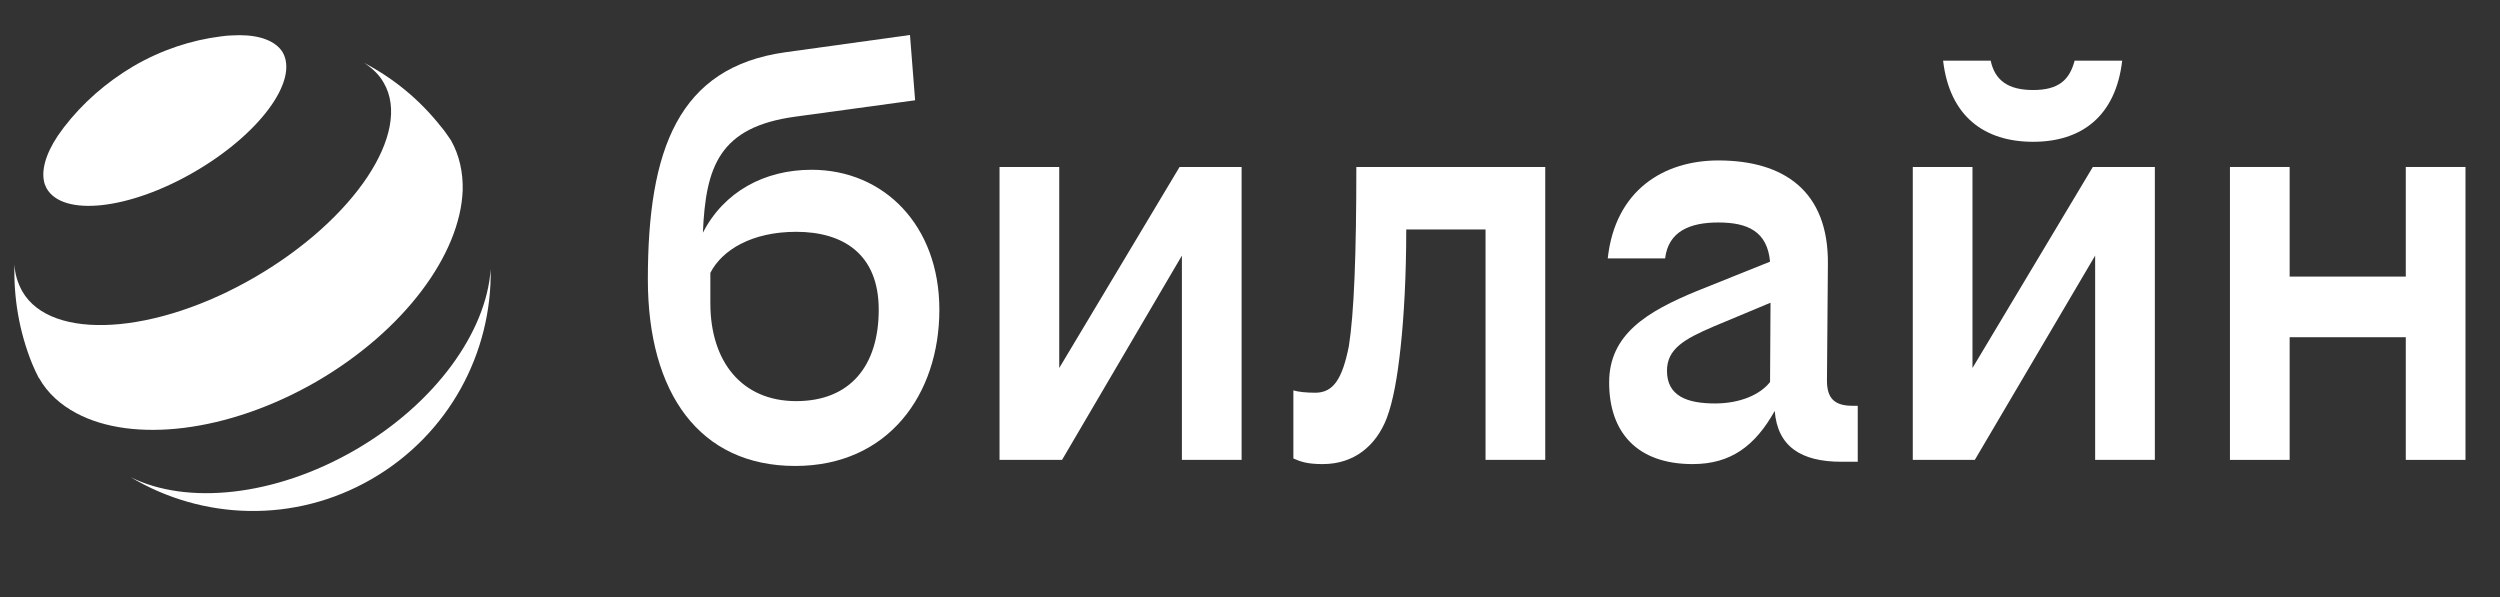
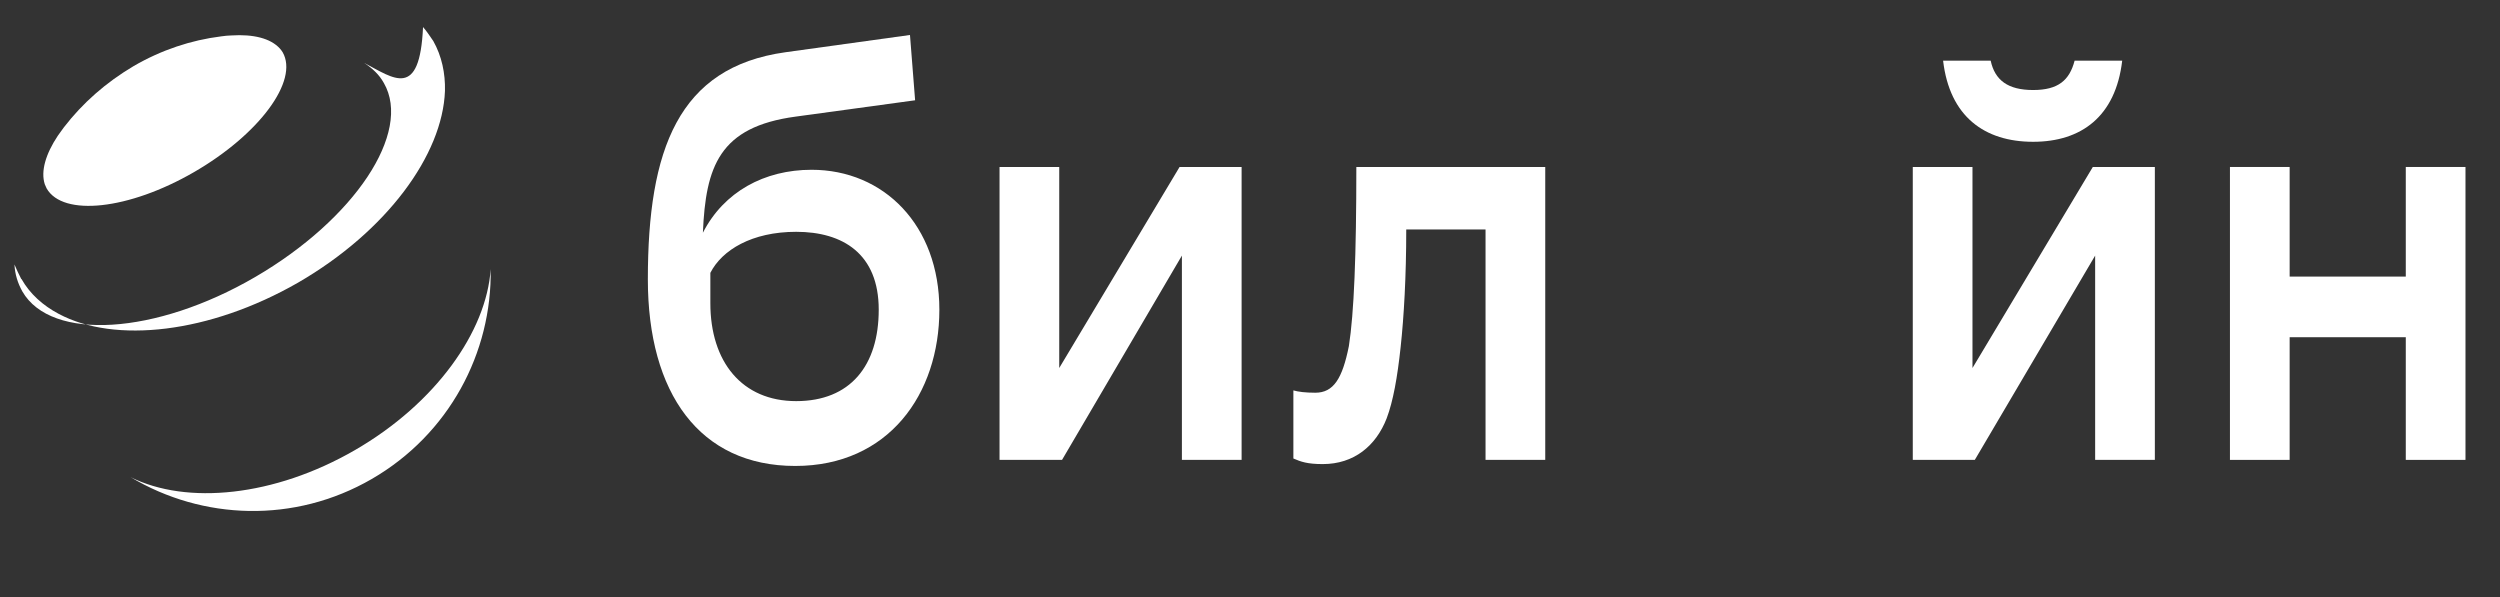
<svg xmlns="http://www.w3.org/2000/svg" version="1.1" id="Слой_1" x="0px" y="0px" viewBox="0 0 536 128" style="enable-background:new 0 0 536 128;" xml:space="preserve">
  <rect x="0" y="0" width="536" height="128" fill="#333333" stroke="none" />
  <style type="text/css"> .st0{fill:#FFFFFF;} </style>
  <g>
    <g>
      <path class="st0" d="M435.9,30.4c10.3,0,17.7-5.4,19.1-17.4h-10.2c-1.1,4.2-3.5,6.3-8.9,6.3c-5.4,0-8.2-2.1-9.1-6.3h-10.2 C418,25,425.5,30.4,435.9,30.4z" />
      <polygon class="st0" points="227.1,78.9 227.1,35.8 214.3,35.8 214.3,98.6 227.7,98.6 253.4,54.8 253.4,98.6 266.2,98.6 266.2,35.8 252.9,35.8 " />
      <path class="st0" d="M174,36.4c-10.1,0-18.8,4.7-23.3,13.5c0.6-14.2,3.5-22.7,19.9-24.9l25.6-3.5l-1.1-14l-26.7,3.7 c-23,3.2-29.5,20.9-29.5,48.7c0,24.4,11.1,40,31.6,40c20,0,30.9-15.4,30.9-33.5S189.5,36.4,174,36.4z M170.7,86 c-11.6,0-18.4-8.4-18.4-21v-6.5c2.5-4.9,8.9-8.8,18.4-8.8c10,0,17.7,4.7,17.7,16.7S182.3,86,170.7,86z" />
      <polygon class="st0" points="515.8,35.8 515.8,59.3 490.9,59.3 490.9,35.8 478.1,35.8 478.1,98.6 490.9,98.6 490.9,72.3 515.8,72.3 515.8,98.6 528.6,98.6 528.6,35.8 " />
      <polygon class="st0" points="422.9,78.9 422.9,35.8 410.1,35.8 410.1,98.6 423.4,98.6 449.2,54.8 449.2,98.6 462,98.6 462,35.8 448.7,35.8 " />
      <path class="st0" d="M289.2,74.2c-1.4,7-3.3,10-7.2,10c-2.1,0-3.7-0.2-4.7-0.5v14.6c1.6,0.7,3,1.2,6.3,1.2 c6.7,0,11.4-3.9,13.7-9.8c1.4-3.7,2.3-8.8,3-15.3c0.7-6.5,1.2-15.1,1.2-25.2h17v49.4h12.8V35.8h-40.5 C290.8,54.8,290.3,67.2,289.2,74.2z" />
-       <path class="st0" d="M391.7,81.6l0.2-24.9c0.2-15.8-9.5-22.3-23.5-22.3c-11.6,0-22.1,6.3-23.7,21H357c0.7-5.8,5.3-7.7,11.4-7.7 c6.3,0,10.5,1.9,11.1,8.4l-15.7,6.3c-10.7,4.4-18.8,9.3-18.8,19.6c0,10.7,6,17.5,17.9,17.5c8.2,0,13.4-3.9,17.6-11.4 c0.6,7.6,5.6,10.9,14.3,10.9h3.5V87h-1.1C393.3,87,391.7,85.4,391.7,81.6z M367.7,86.5c-6,0-10.3-1.6-10.3-7c0-4.7,3.7-6.8,10-9.5 l12.2-5.1l-0.1,17C377.4,84.6,373.1,86.5,367.7,86.5z" />
    </g>
    <g>
      <g>
        <path class="st0" d="M76.1,96.5c-17.3,10-36.1,11.8-48.1,5.8c15.4,9.2,35.1,10,51.7,0.4c16.6-9.6,25.8-27.1,25.5-45 C104.3,71.1,93.4,86.5,76.1,96.5z" />
        <path class="st0" d="M60.6,11.2c3.5,6.1-5,17.6-19,25.7S13.5,46.5,10,40.4l0,0c-0.1-0.3-0.3-0.6-0.4-0.9 c-0.9-2.8,0.2-6.5,2.8-10.4c0.4-0.6,0.9-1.2,1.3-1.8c4-5.2,9-9.6,14.9-13.1c6-3.5,12.4-5.6,18.8-6.4c0.8-0.1,1.5-0.2,2.2-0.2 C54.3,7.3,58,8.2,60,10.4C60.2,10.6,60.4,10.9,60.6,11.2L60.6,11.2z" />
-         <path class="st0" d="M82.3,17.8C88.4,28.4,76,47,54.7,59.4S11,73.2,4.8,62.5c-1-1.8-1.6-3.7-1.7-5.8C2.9,63.8,4.1,71.1,6.9,78 c0.4,1,0.9,2,1.4,3c0,0,0,0.1,0.1,0.1c1.8,3.2,4.6,5.7,8,7.5c12,6.4,32.3,4.2,51.3-6.7c19-11,31-27.4,31.5-41.1 c0.1-3.8-0.7-7.5-2.5-10.7c-0.7-1-1.4-2.1-2.2-3C90,21.4,84.4,16.8,78.1,13.5C79.9,14.7,81.3,16,82.3,17.8 C82.3,17.8,82.3,17.8,82.3,17.8L82.3,17.8z" />
+         <path class="st0" d="M82.3,17.8C88.4,28.4,76,47,54.7,59.4S11,73.2,4.8,62.5c-1-1.8-1.6-3.7-1.7-5.8c0.4,1,0.9,2,1.4,3c0,0,0,0.1,0.1,0.1c1.8,3.2,4.6,5.7,8,7.5c12,6.4,32.3,4.2,51.3-6.7c19-11,31-27.4,31.5-41.1 c0.1-3.8-0.7-7.5-2.5-10.7c-0.7-1-1.4-2.1-2.2-3C90,21.4,84.4,16.8,78.1,13.5C79.9,14.7,81.3,16,82.3,17.8 C82.3,17.8,82.3,17.8,82.3,17.8L82.3,17.8z" />
      </g>
    </g>
  </g>
</svg>